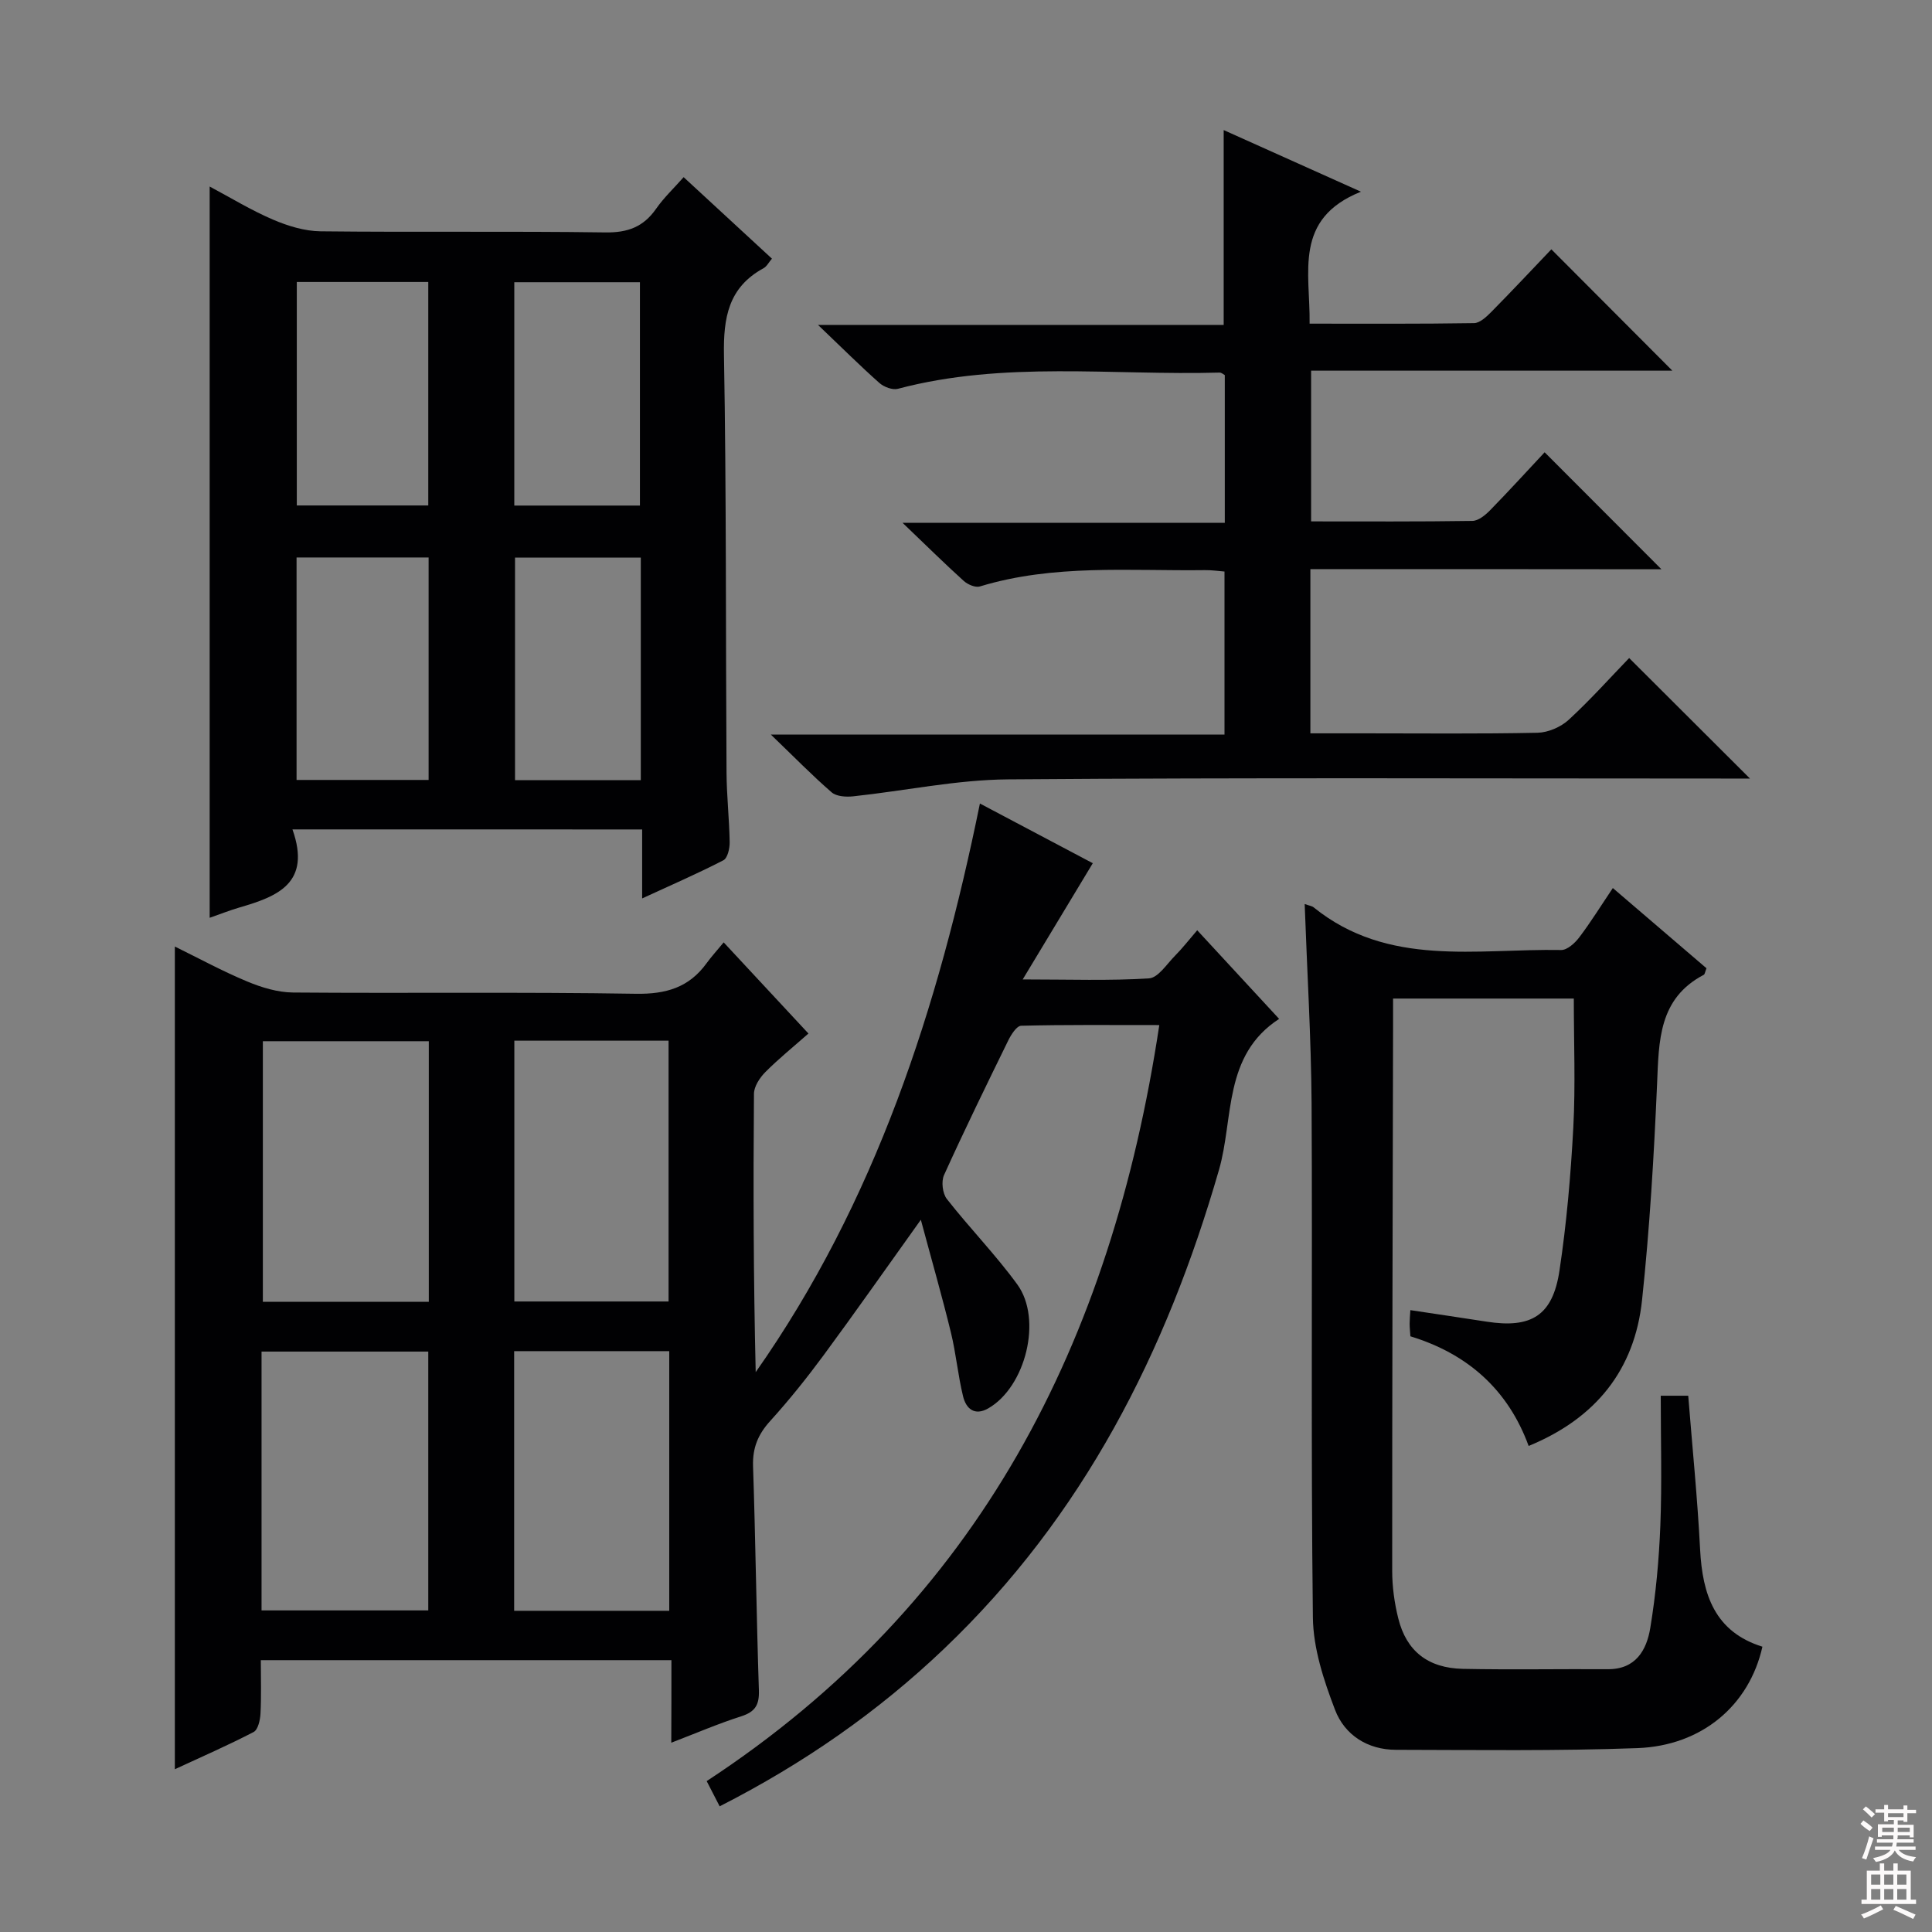
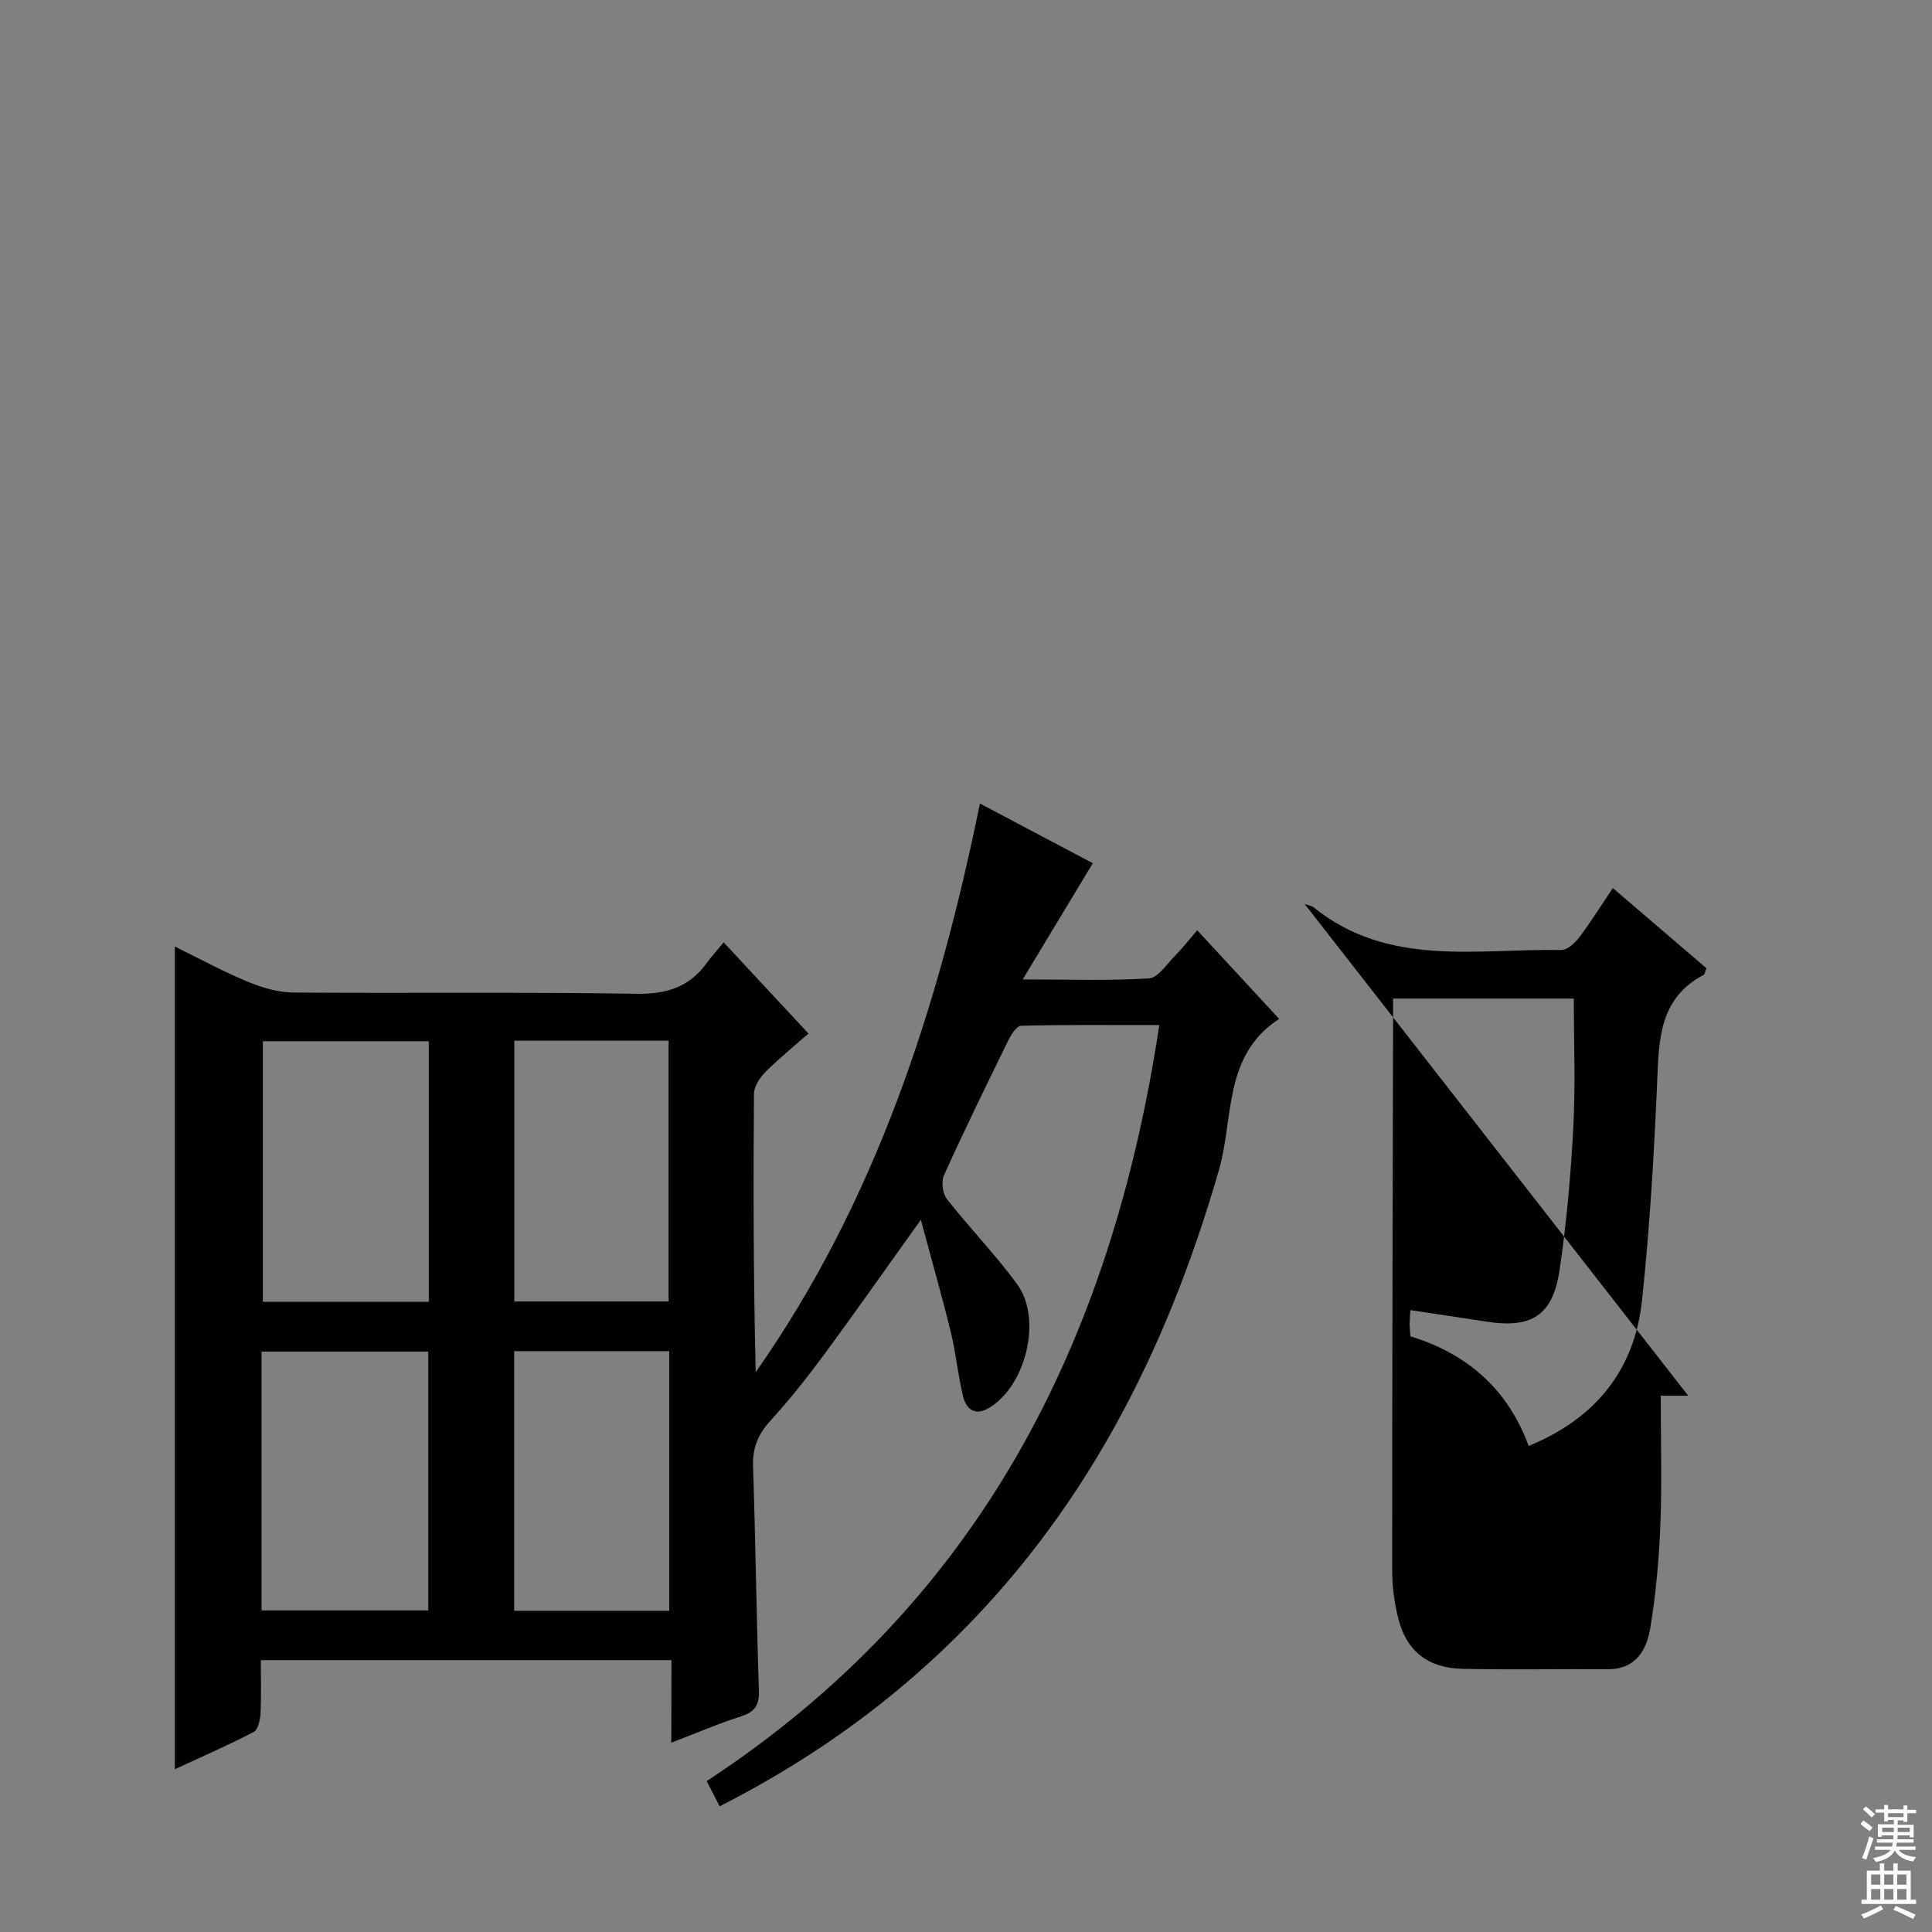
<svg xmlns="http://www.w3.org/2000/svg" enable-background="new 0 0 400 400" viewBox="0 0 400 400">
  <rect x="0" y="0" width="400" height="400" fill="#808080" stroke="none" />
  <g fill="#010103">
    <path d="m139.01 343.72c-28.68 0-56.59 0-85.01 0 0 3.86.12 7.49-.07 11.1-.07 1.32-.52 3.31-1.43 3.78-5.26 2.73-10.7 5.11-16.3 7.7 0-56.98 0-113.35 0-170.33 4.99 2.45 9.87 5.11 14.99 7.24 2.97 1.24 6.29 2.25 9.47 2.28 23.66.19 47.33-.13 70.99.26 6.23.1 10.99-1.29 14.63-6.31.97-1.34 2.1-2.57 3.55-4.33 6.04 6.5 11.53 12.4 17.55 18.87-3.12 2.76-6.18 5.22-8.92 7.98-1.16 1.17-2.35 2.97-2.36 4.5-.16 19.16-.1 38.32.36 57.63 24.79-35.31 37.78-75.34 46.42-117.73 8.37 4.43 16.09 8.51 23.37 12.36-4.74 7.86-9.25 15.33-14.51 24.06 9.76 0 17.98.3 26.15-.22 1.9-.12 3.69-2.98 5.4-4.7 1.51-1.52 2.83-3.23 4.58-5.26 5.64 6.1 11.13 12.04 16.96 18.35-11.63 7.55-9.37 20.57-12.45 31.25-10.9 37.79-28.13 71.7-56.89 99.13-13.7 13.07-29.07 23.77-46.49 32.65-.91-1.77-1.78-3.44-2.69-5.22 56.42-36.98 83.8-90.88 93.71-156.53-10.4 0-19.5-.09-28.6.14-.93.02-2.08 1.84-2.67 3.04-4.53 9.25-9.05 18.5-13.3 27.88-.6 1.33-.31 3.79.58 4.94 4.71 6.02 10.1 11.53 14.59 17.7 5.25 7.2 1.71 21.23-6 25.65-2.87 1.65-4.62.04-5.23-2.5-1.06-4.34-1.45-8.84-2.51-13.18-1.82-7.47-3.95-14.87-6.23-23.36-7.4 10.34-13.67 19.29-20.16 28.09-3.46 4.68-7.11 9.25-11.02 13.56-2.52 2.77-3.68 5.56-3.56 9.35.52 15.47.7 30.95 1.21 46.42.1 3.02-.76 4.45-3.65 5.38-4.7 1.5-9.26 3.46-14.49 5.47.03-5.93.03-11.18.03-17.09zm-50.23-128.15c-11.81 0-23.17 0-34.36 0v53.95h34.36c0-18.07 0-35.83 0-53.95zm-34.63 117.85h34.52c0-18.13 0-35.85 0-53.59-11.7 0-23.05 0-34.52 0zm52.34-117.96v54h31.93c0-18.22 0-36.07 0-54-10.82 0-21.23 0-31.93 0zm-.04 118.04h32.11c0-18.03 0-35.73 0-53.76-10.8 0-21.34 0-32.11 0z" />
-     <path d="m60.55 171.72c3.95 11.13-3.11 13.88-10.89 16.14-2.05.59-4.03 1.39-6.25 2.16 0-50.45 0-100.57 0-151.4 4.41 2.35 8.61 4.92 13.09 6.84 3.08 1.32 6.55 2.39 9.86 2.43 19.65.22 39.31-.05 58.96.23 4.65.07 7.9-1.14 10.52-4.9 1.59-2.28 3.66-4.23 5.7-6.54 6.21 5.73 12.18 11.24 18.28 16.87-.67.79-1.08 1.63-1.75 1.99-7.27 3.96-8.32 10.24-8.18 17.97.51 28.8.35 57.62.53 86.43.03 4.81.57 9.62.65 14.43.02 1.28-.43 3.29-1.3 3.74-5.26 2.72-10.71 5.08-16.82 7.9 0-5.19 0-9.59 0-14.28-24.05-.01-47.62-.01-72.4-.01zm28.12-67.07c0-15.74 0-30.98 0-46.27-9.22 0-18.12 0-27.22 0v46.27zm-27.27 56.83h27.34c0-15.57 0-30.8 0-46.06-9.28 0-18.29 0-27.34 0zm71.09-56.81c0-15.38 0-30.83 0-46.24-8.84 0-17.38 0-26.01 0v46.24zm.18 10.78c-8.56 0-17.25 0-26.04 0v46.08h26.04c0-15.41 0-30.52 0-46.08z" />
-     <path d="m271.3 117.83v34h11.04c12 0 24 .13 35.99-.12 2.2-.05 4.81-1.18 6.45-2.68 4.52-4.16 8.63-8.77 12.52-12.79 8.54 8.52 16.68 16.64 25.01 24.95-1.58 0-3.34 0-5.1 0-49.49 0-98.99-.21-148.48.17-10.7.08-21.38 2.37-32.08 3.51-1.47.16-3.47.04-4.47-.83-4-3.46-7.71-7.27-12.58-11.95h93.92c0-11.45 0-22.35 0-33.76-1.19-.09-2.61-.31-4.03-.29-15.6.2-31.32-1.28-46.62 3.38-.93.28-2.5-.4-3.32-1.13-3.95-3.57-7.75-7.32-12.69-12.05h66.72c0-10.56 0-20.47 0-30.58-.24-.12-.67-.53-1.09-.52-22.22.62-44.62-2.47-66.6 3.36-1.11.29-2.88-.38-3.81-1.2-3.98-3.53-7.75-7.29-12.72-12.03h83.99c0-13.7 0-26.77 0-40.34 8.96 4.02 17.98 8.07 28.42 12.76-14.04 5.63-10.48 16.71-10.63 27.32 11.52 0 22.79.07 34.05-.11 1.21-.02 2.58-1.32 3.58-2.33 4.31-4.37 8.51-8.85 12.42-12.95 8.73 8.76 16.92 16.96 25.05 25.12-24.38 0-49.39 0-74.79 0v31.21c11.17 0 22.28.07 33.39-.1 1.24-.02 2.67-1.19 3.65-2.19 3.93-4.02 7.72-8.18 11.31-12.02 8.43 8.45 16.17 16.19 24.18 24.22-24.05-.03-48.2-.03-72.68-.03z" />
-     <path d="m270.12 187.17c.97.35 1.51.4 1.86.69 15.43 12.47 33.73 8.51 51.24 8.83 1.25.02 2.85-1.43 3.74-2.61 2.38-3.14 4.46-6.5 6.96-10.22 6.77 5.8 13.14 11.26 19.39 16.61-.31.78-.35 1.24-.56 1.35-9.37 4.92-9.29 13.67-9.67 22.6-.65 14.93-1.53 29.88-3.11 44.74-1.53 14.41-9.53 24.48-23.48 30.21-4.25-11.63-12.61-19.08-24.48-22.7-.07-1-.16-1.82-.16-2.63s.08-1.63.15-2.79c5.41.82 10.59 1.57 15.76 2.38 9.28 1.45 13.71-1.24 15.11-10.55 1.48-9.83 2.34-19.78 2.87-29.71.46-8.74.1-17.52.1-26.63-11.91 0-24.31 0-37.42 0v6.02c-.08 37.49-.19 74.98-.18 112.47 0 3.29.46 6.66 1.26 9.85 1.68 6.76 6.14 10.29 13.39 10.44 9.99.2 20 .01 29.99.07 5.78.04 8.03-3.95 8.79-8.52 1.16-7.03 1.81-14.18 2.09-21.31.34-8.8.08-17.62.08-26.79h5.69c.85 10.7 1.92 21.26 2.46 31.84.48 9.35 3.06 17.06 12.9 20.12-2.71 12.11-12.49 20.51-25.9 21-16.64.61-33.31.38-49.97.35-5.87-.01-10.62-3.05-12.62-8.29-2.33-6.09-4.51-12.7-4.58-19.12-.43-35.49-.08-70.99-.27-106.48-.1-13.59-.93-27.2-1.43-41.22z" />
+     <path d="m270.12 187.17c.97.35 1.51.4 1.86.69 15.43 12.47 33.73 8.51 51.24 8.83 1.25.02 2.85-1.43 3.74-2.61 2.38-3.14 4.46-6.5 6.96-10.22 6.77 5.8 13.14 11.26 19.39 16.61-.31.78-.35 1.24-.56 1.35-9.37 4.92-9.29 13.67-9.67 22.6-.65 14.93-1.53 29.88-3.11 44.74-1.53 14.41-9.53 24.48-23.48 30.21-4.25-11.63-12.61-19.08-24.48-22.7-.07-1-.16-1.82-.16-2.63s.08-1.63.15-2.79c5.41.82 10.59 1.57 15.76 2.38 9.28 1.45 13.71-1.24 15.11-10.55 1.48-9.83 2.34-19.78 2.87-29.71.46-8.74.1-17.52.1-26.63-11.91 0-24.31 0-37.42 0v6.02c-.08 37.49-.19 74.98-.18 112.47 0 3.29.46 6.66 1.26 9.85 1.68 6.76 6.14 10.29 13.39 10.44 9.99.2 20 .01 29.99.07 5.78.04 8.03-3.95 8.79-8.52 1.16-7.03 1.81-14.18 2.09-21.31.34-8.8.08-17.62.08-26.79h5.69z" />
  </g>
  <path d="m385.2 377.6.6-.7c.6.4 1.3.9 1.9 1.5l-.6.7c-.8-.5-1.4-1-1.9-1.5zm.3 7.1c.6-1.4 1.1-2.9 1.5-4.5.3.1.6.3.9.4-.5 1.4-1 2.9-1.5 4.4zm.2-10.1.6-.6c.7.5 1.3 1.1 1.9 1.6l-.7.7c-.6-.6-1.2-1.2-1.8-1.7zm8.4-.8h.8v.9h1.8v.7h-1.8v1.8h-.8v-.3h-1.2v.9h3.3v2.6h-.8v-.4h-2.5c0 .3 0 .6-.1.8h3.4v.7h-3.5c0 .3-.1.6-.1.8h4v.7h-3.5c.7.9 1.9 1.3 3.6 1.5-.2.2-.4.5-.6.9-1.9-.3-3.2-1.1-3.8-2.3-.5 1.1-1.8 2-3.9 2.4-.2-.3-.4-.5-.6-.8 1.9-.4 3.1-.9 3.6-1.7h-3.2v-.7h3.5c.1-.2.1-.5.2-.8h-3.3v-.7h3.4c0-.2 0-.5 0-.8h-2.4v.3h-.8v-2.6h3.3v-.9h-1.2v.3h-.8v-1.8h-1.8v-.7h1.8v-.9h.8v.9h3.2zm-4.4 5.5h2.4c0-.3 0-.6 0-.9h-2.4zm1.2-3.1h3.2v-.8h-3.2zm4.4 2.2h-2.4v.9h2.5v-.9z" fill="#fcfafa" />
  <path d="m389.2 385.8h.9v1.5h1.9v-1.5h.9v1.5h2.7v6h1.1v.9h-11.3v-.9h1.1v-6h2.7zm.2 8.7.5.8c-1.2.6-2.5 1.3-4 1.9-.2-.3-.3-.6-.6-.8 1.6-.6 3-1.3 4.1-1.9zm-2-4.3h1.9v-2.1h-1.9zm0 3.1h1.9v-2.2h-1.9zm2.7-3.1h1.9v-2.1h-1.9zm0 3.1h1.9v-2.2h-1.9zm2.4 1.3c1.4.6 2.7 1.2 4.1 1.8l-.5.9c-1.5-.7-2.8-1.4-4.1-1.9zm2.2-6.5h-1.9v2.1h1.9zm-1.9 5.2h1.9v-2.2h-1.9z" fill="#fcfafa" />
</svg>